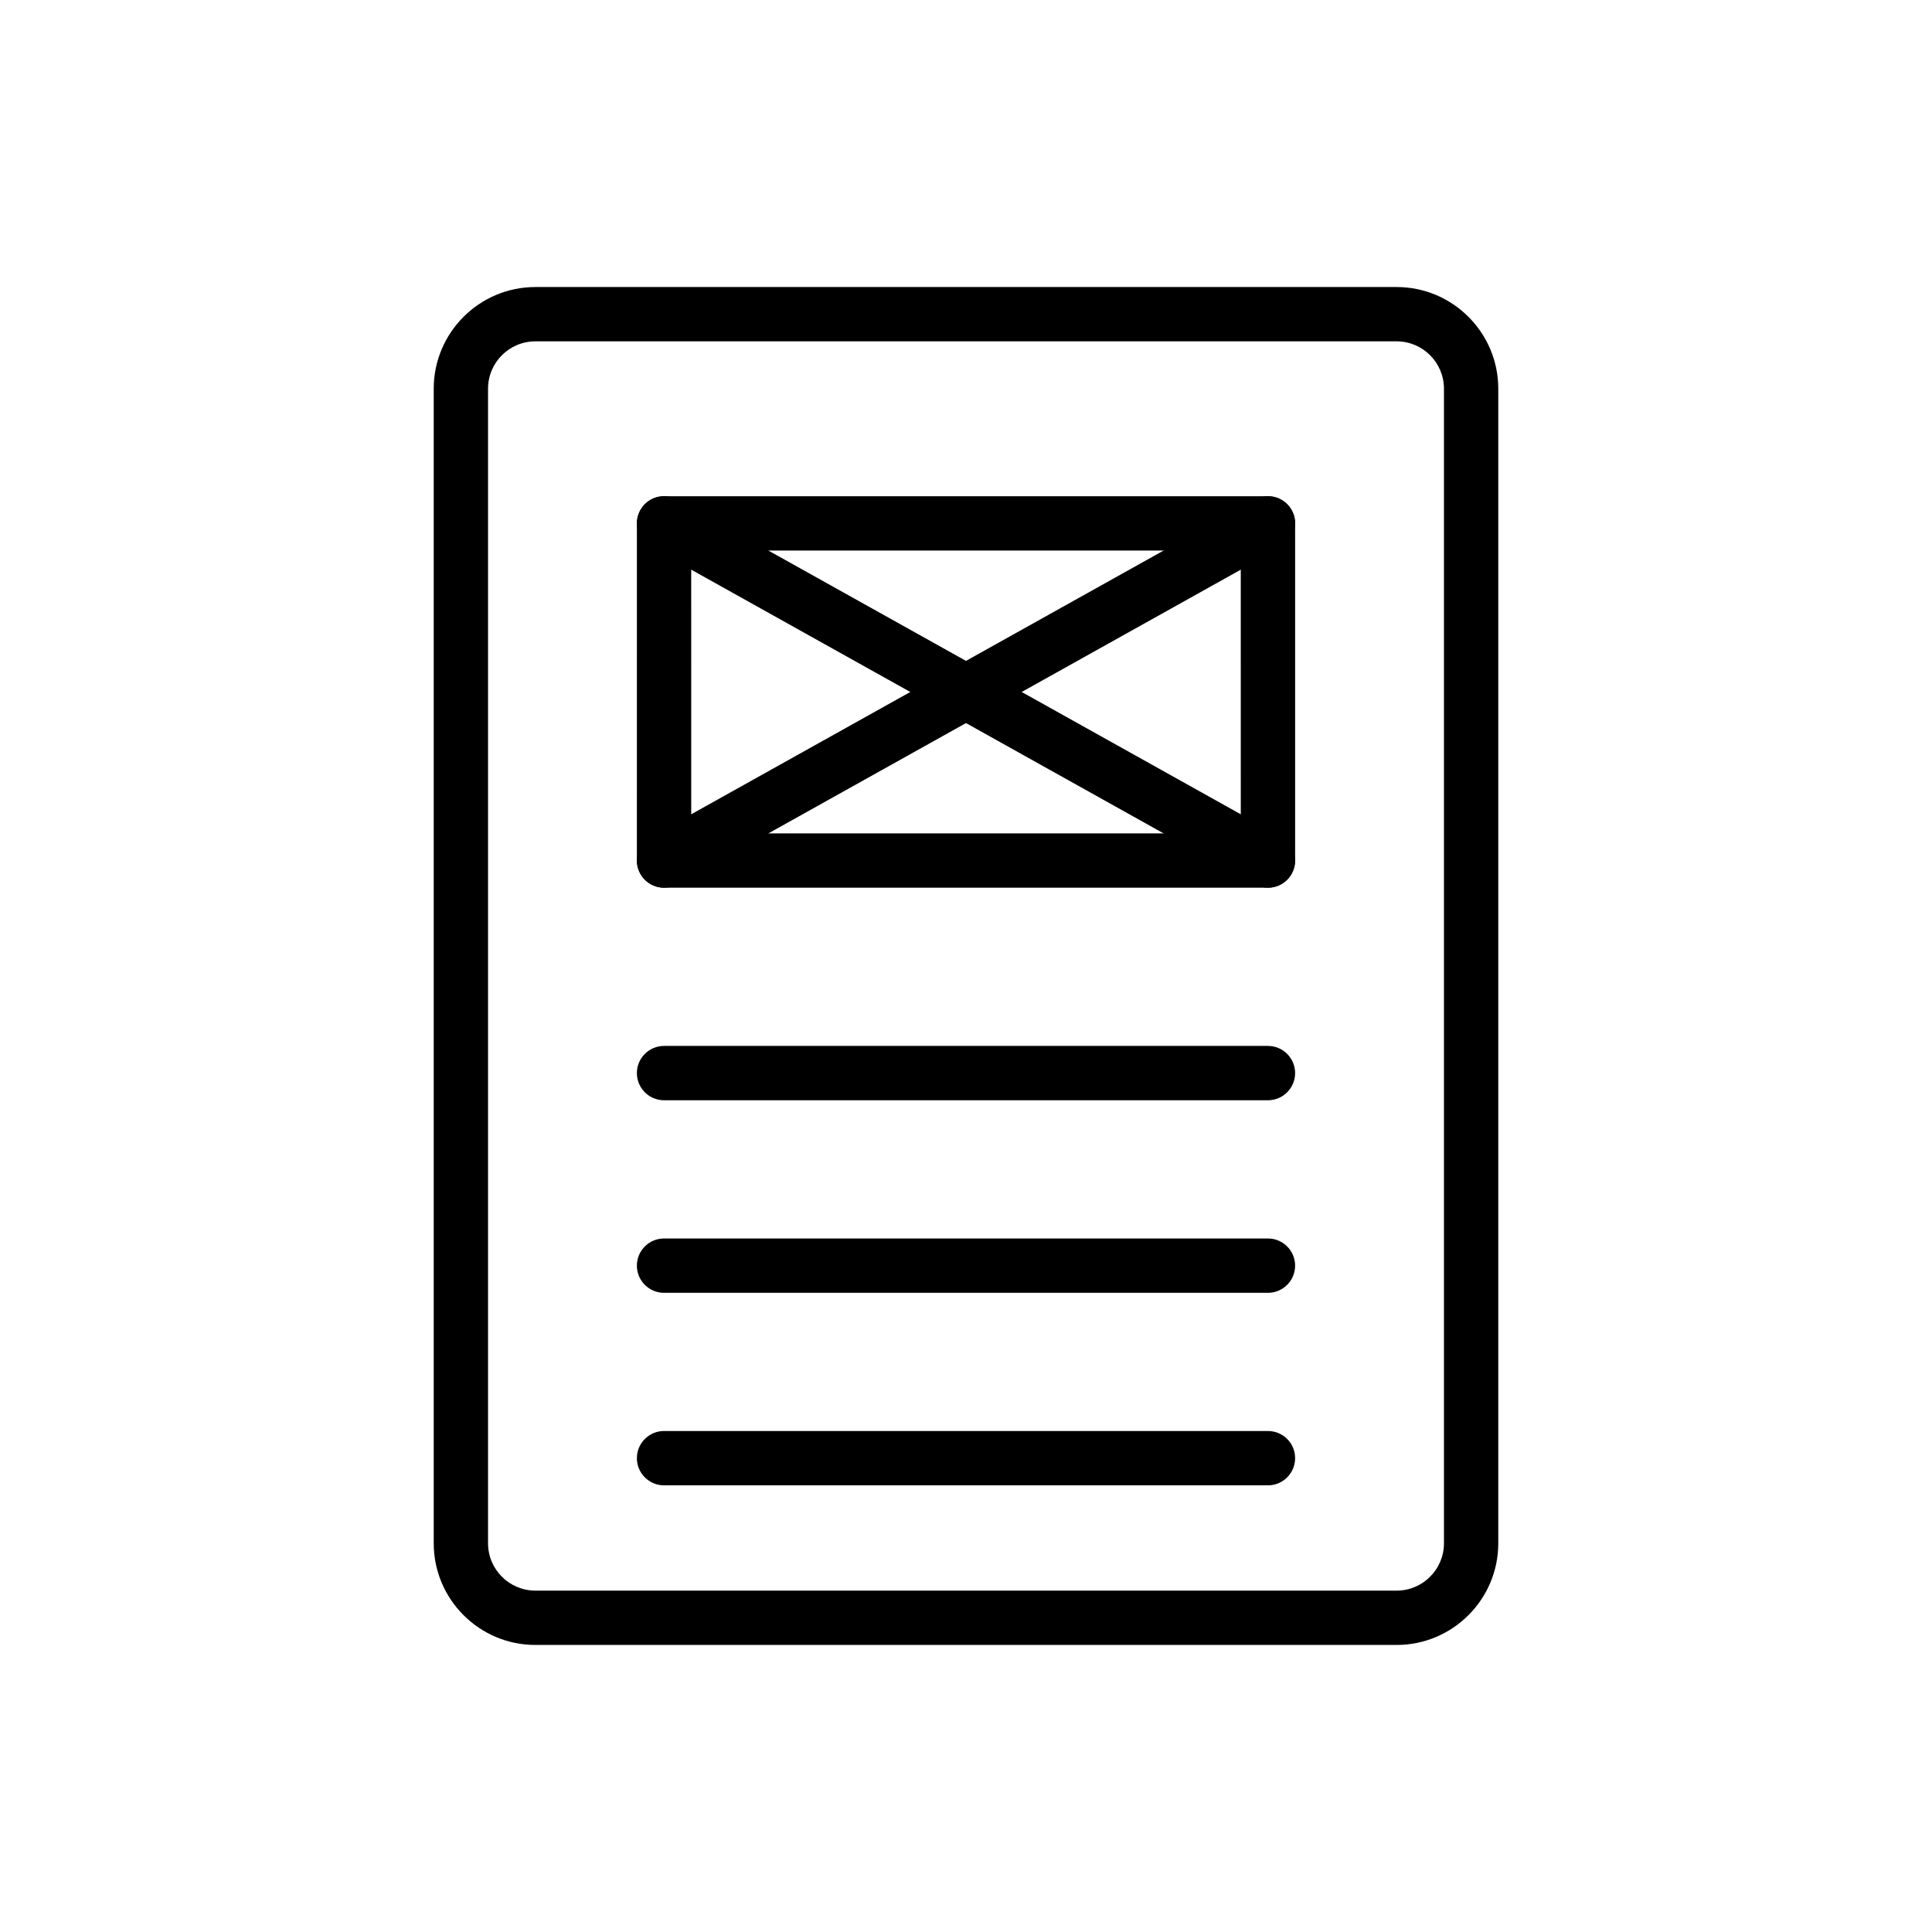
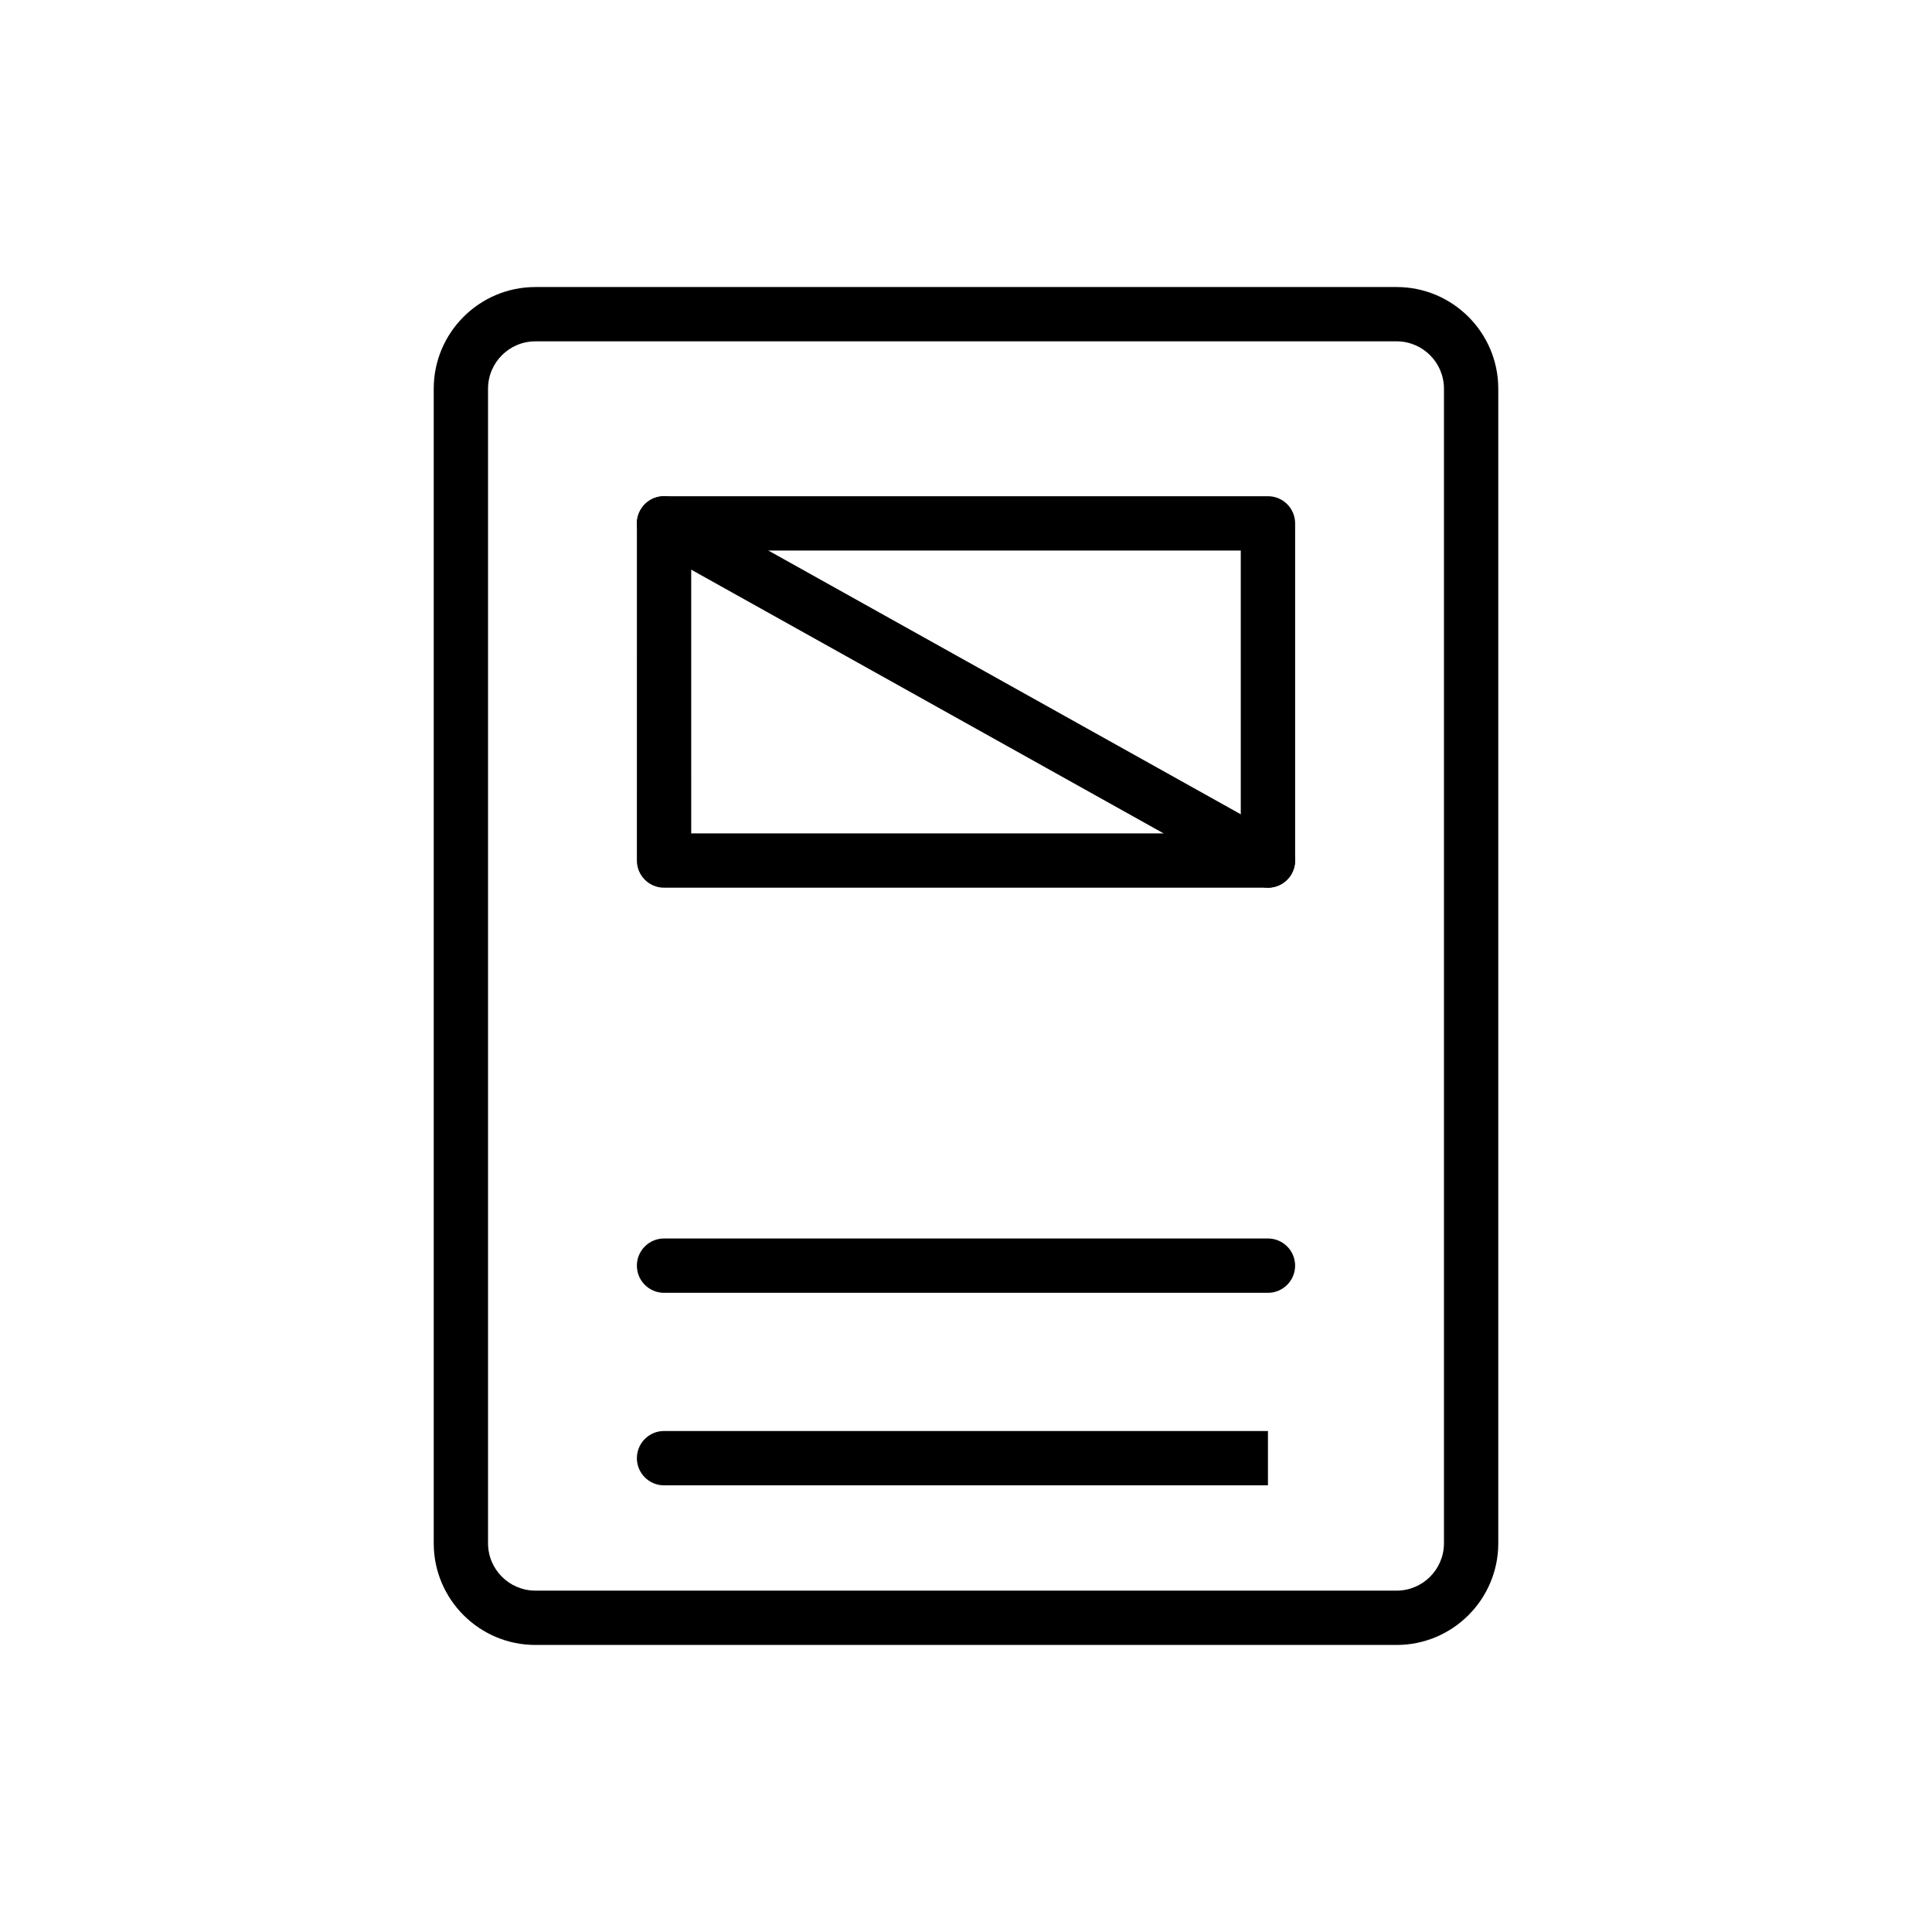
<svg xmlns="http://www.w3.org/2000/svg" fill="#000000" width="800px" height="800px" version="1.1" viewBox="144 144 512 512">
  <g>
    <path d="m514.12 579.93h-228.24c-14.855 0-26.938-12.082-26.938-26.934v-305.99c0-14.852 12.082-26.938 26.938-26.938h228.24c14.855 0 26.938 12.086 26.938 26.938v305.99c0 14.852-12.082 26.934-26.938 26.934zm-228.24-345.47c-6.918 0-12.543 5.625-12.543 12.543v305.99c0 6.914 5.625 12.539 12.543 12.539h228.24c6.918 0 12.543-5.625 12.543-12.539v-305.99c0-6.918-5.625-12.543-12.543-12.543z" />
    <path d="m480.02 379.25h-160.04c-3.977 0-7.199-3.223-7.199-7.199l0.004-89.348c0-3.977 3.223-7.199 7.199-7.199h160.04c3.977 0 7.199 3.223 7.199 7.199v89.348c-0.008 3.977-3.231 7.199-7.203 7.199zm-152.84-14.395h145.64l-0.004-74.953h-145.64z" />
    <path d="m480.01 379.25c-1.188 0-2.391-0.293-3.5-0.914l-160.04-89.348c-3.473-1.938-4.715-6.32-2.777-9.789 1.934-3.477 6.32-4.731 9.789-2.777l160.04 89.348c3.473 1.938 4.715 6.32 2.777 9.789-1.316 2.363-3.766 3.691-6.289 3.691z" />
-     <path d="m319.99 379.25c-2.523 0-4.973-1.328-6.289-3.691-1.941-3.469-0.695-7.856 2.777-9.789l160.04-89.348c3.477-1.945 7.856-0.699 9.789 2.777 1.941 3.469 0.695 7.856-2.777 9.789l-160.04 89.348c-1.109 0.621-2.312 0.914-3.5 0.914z" />
-     <path d="m480.02 435.58h-160.04c-3.977 0-7.199-3.223-7.199-7.199 0-3.977 3.223-7.199 7.199-7.199h160.04c3.977 0 7.199 3.223 7.199 7.199-0.004 3.977-3.227 7.199-7.199 7.199z" />
    <path d="m480.02 486.61h-160.04c-3.977 0-7.199-3.223-7.199-7.199 0-3.977 3.223-7.199 7.199-7.199h160.04c3.977 0 7.199 3.223 7.199 7.199-0.004 3.977-3.227 7.199-7.199 7.199z" />
-     <path d="m480.02 537.63h-160.04c-3.977 0-7.199-3.223-7.199-7.199 0-3.977 3.223-7.199 7.199-7.199h160.04c3.977 0 7.199 3.223 7.199 7.199-0.004 3.977-3.227 7.199-7.199 7.199z" />
+     <path d="m480.02 537.63h-160.04c-3.977 0-7.199-3.223-7.199-7.199 0-3.977 3.223-7.199 7.199-7.199h160.04z" />
  </g>
</svg>